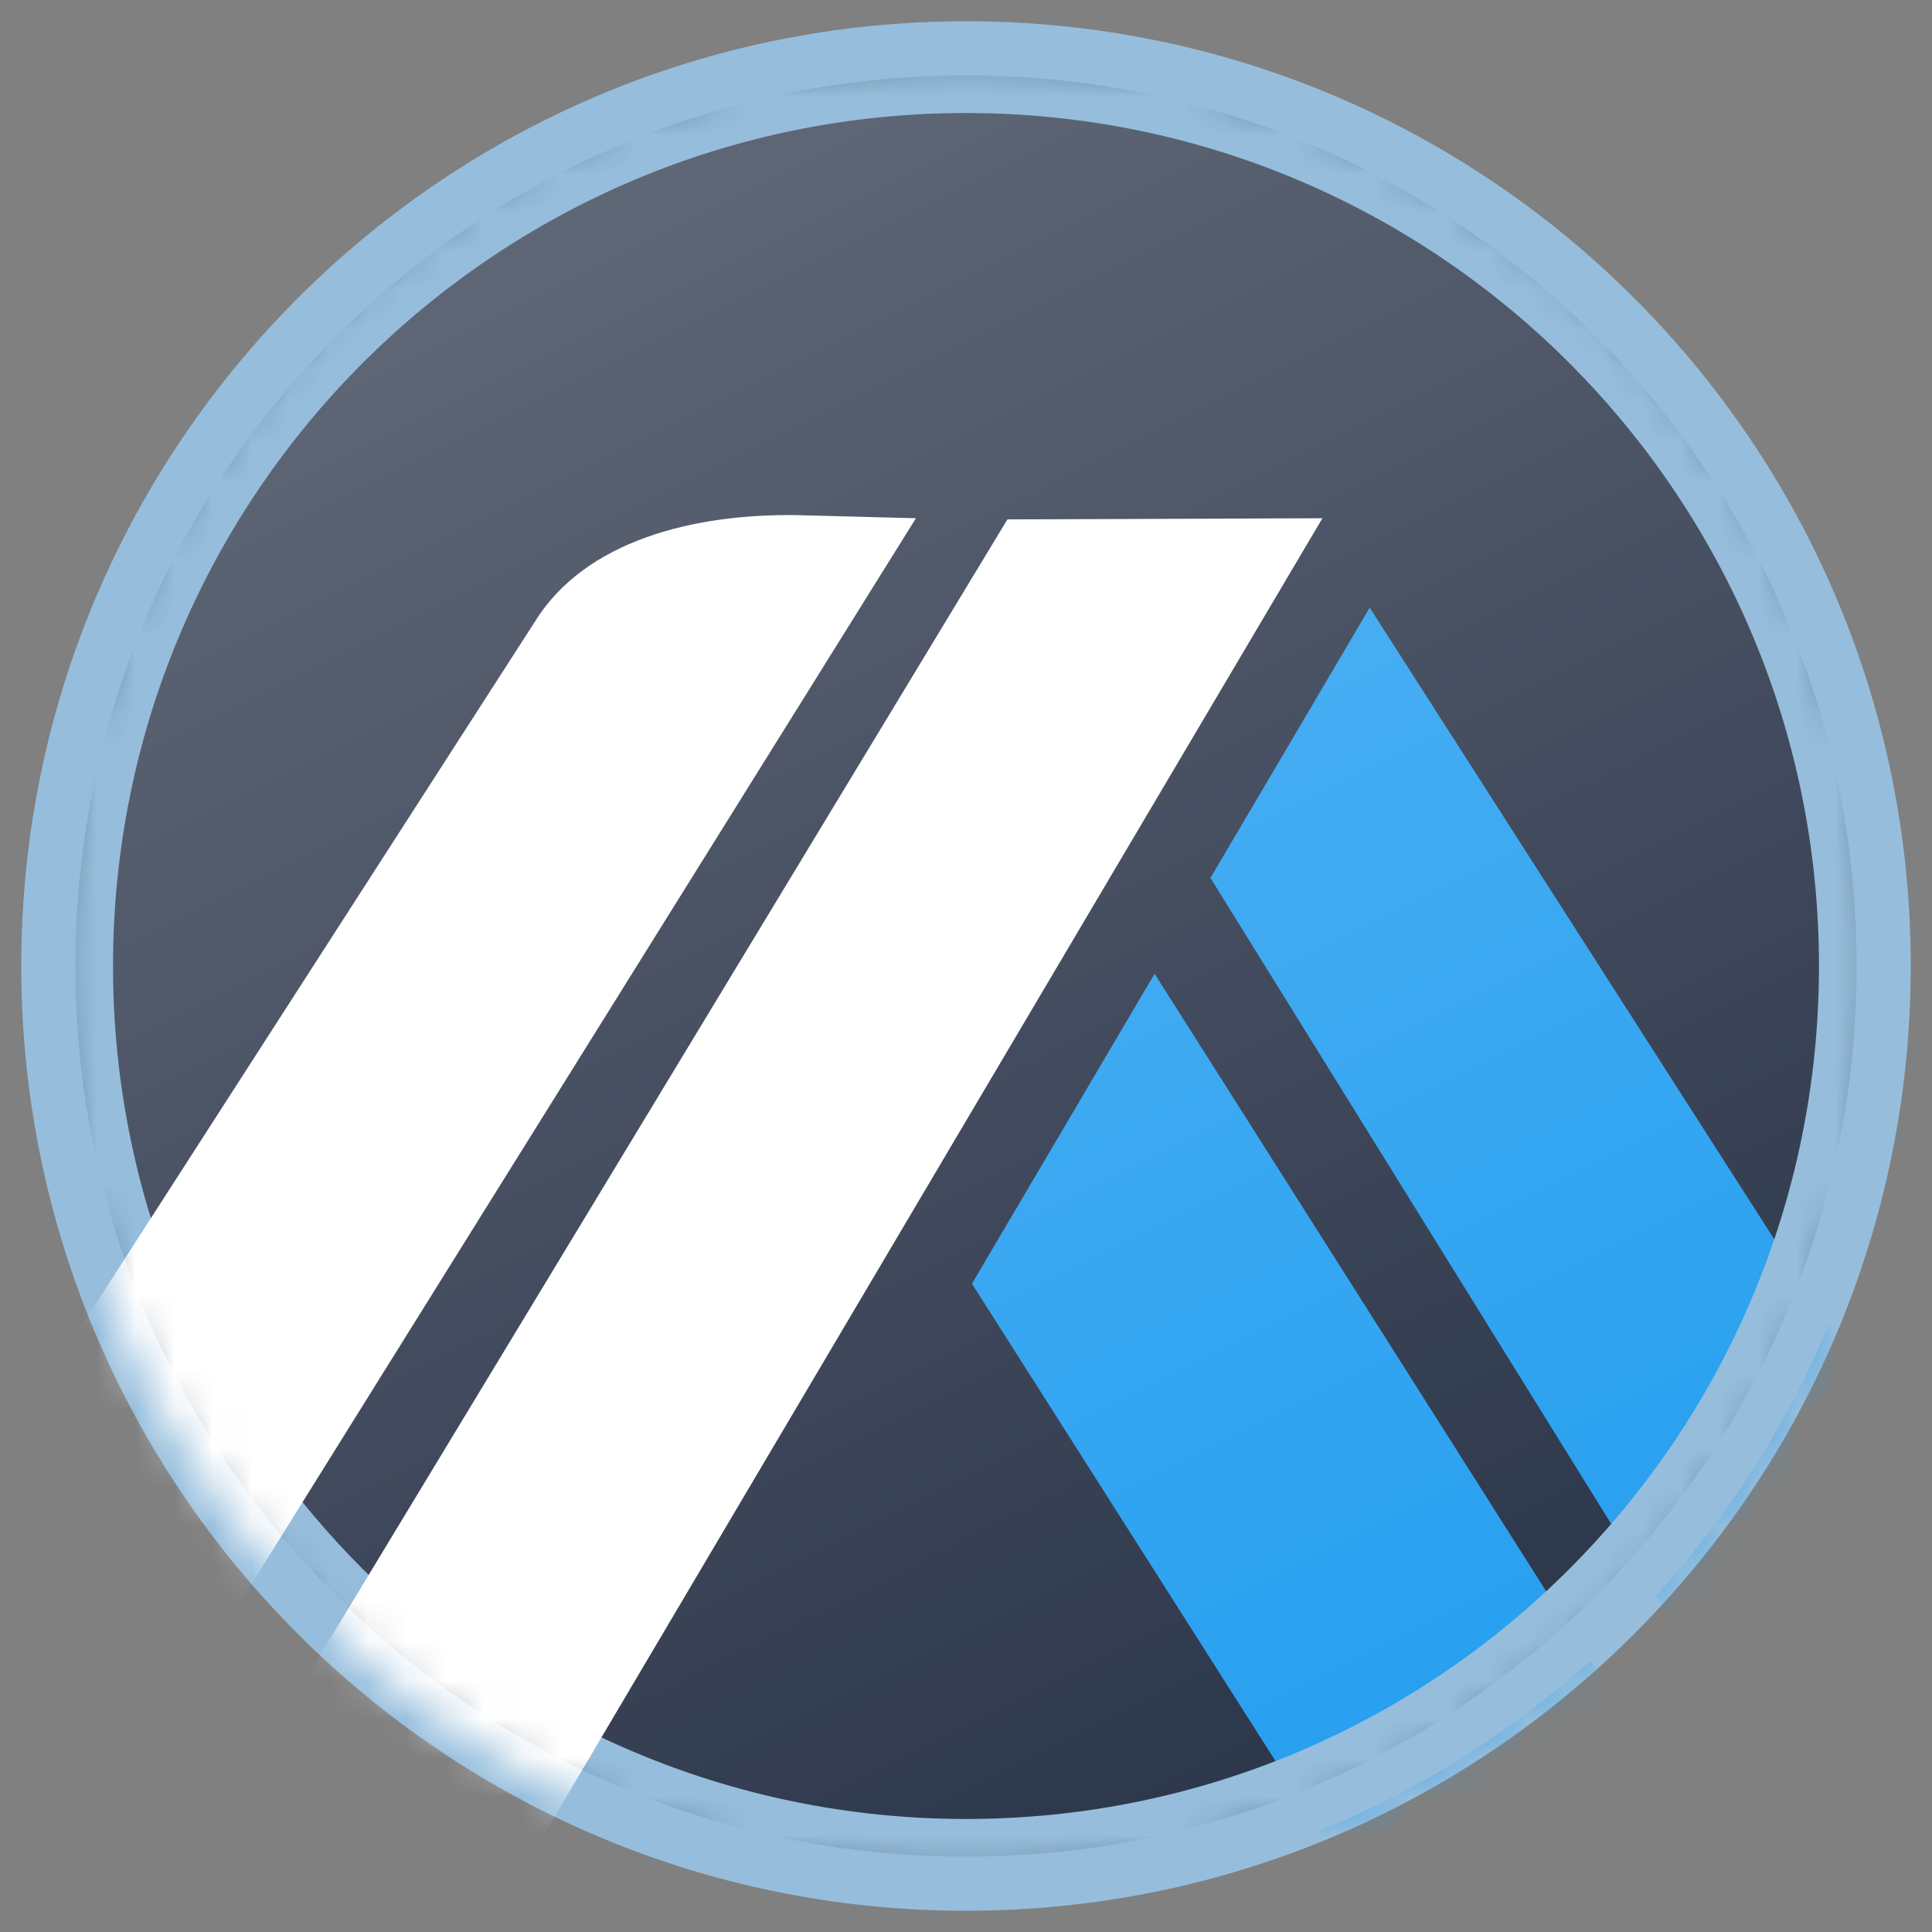
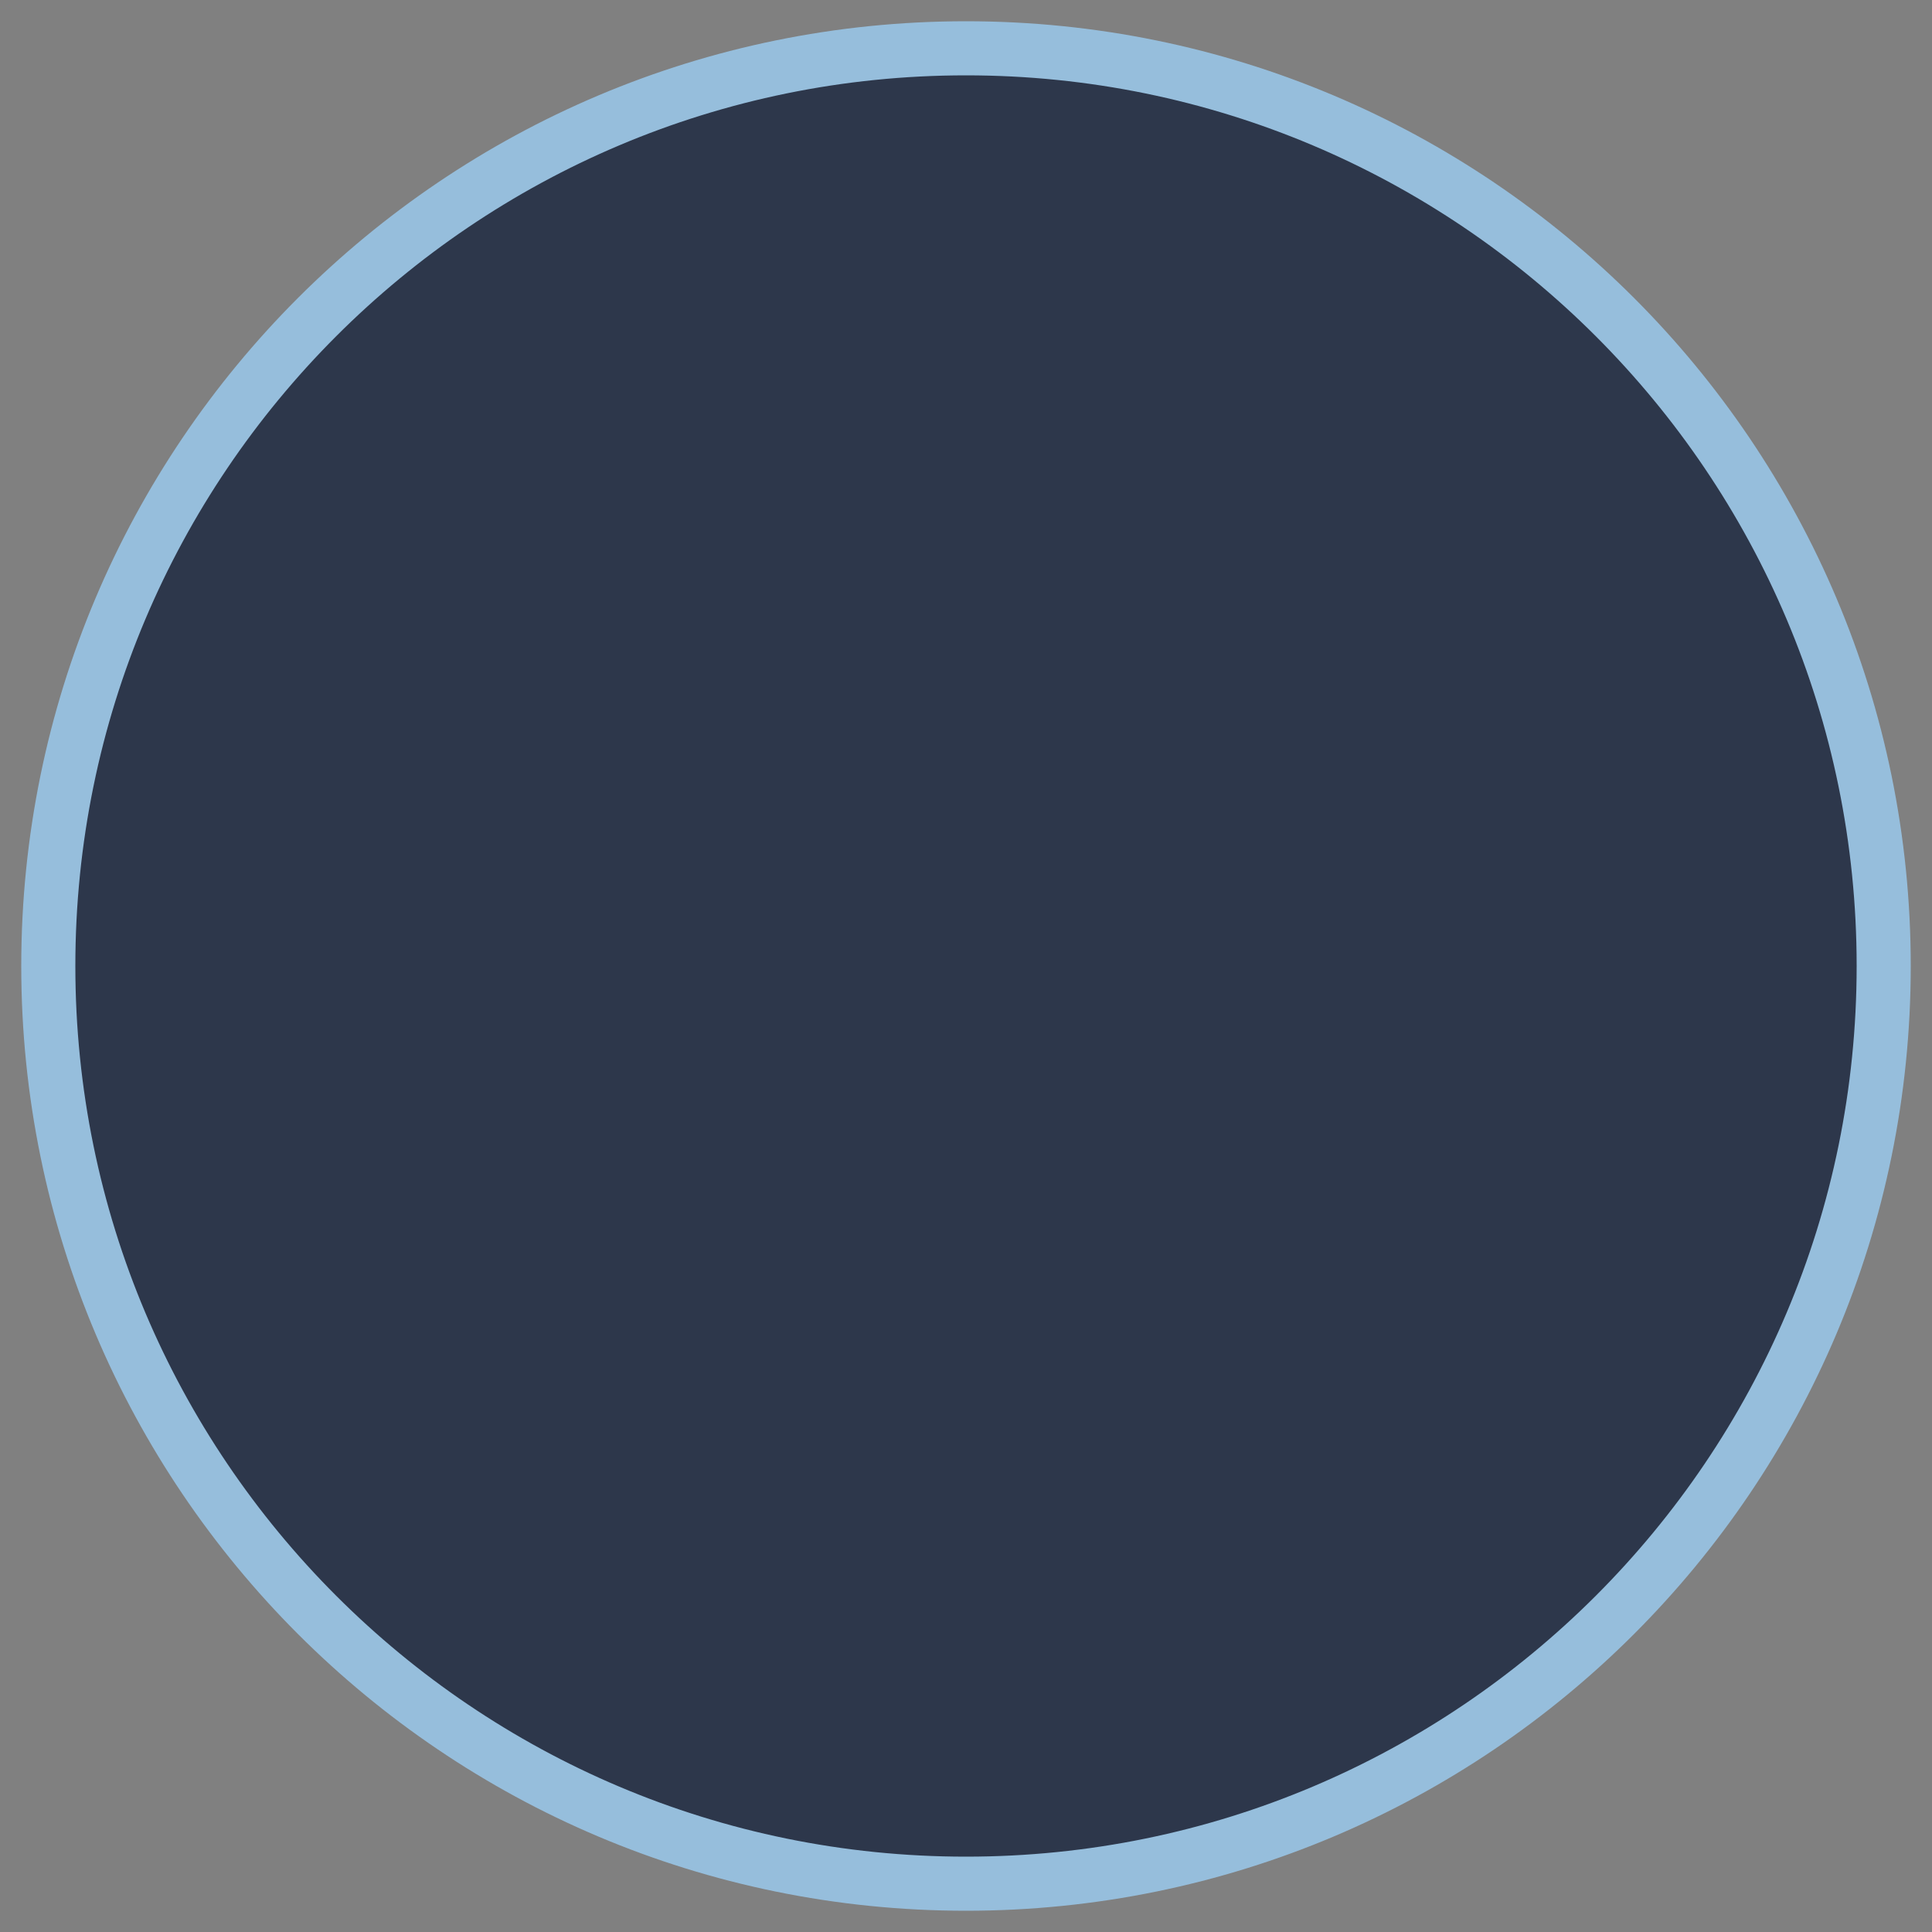
<svg xmlns="http://www.w3.org/2000/svg" width="50" height="50" viewBox="0 0 50 50" fill="none">
  <rect x="0" y="0" width="50" height="50" fill="#808080" stroke="none" />
  <g id="Frame" clip-path="url(#clip0_1477_5605)">
    <path id="Vector" d="M48.75 25C48.75 11.883 38.117 1.25 25 1.25C11.883 1.25 1.25 11.883 1.25 25C1.25 38.117 11.883 48.75 25 48.75C38.117 48.75 48.75 38.117 48.75 25Z" fill="#2D374B" stroke="#96BEDC" stroke-width="1.4" />
    <g id="Mask group">
      <mask id="mask0_1477_5605" style="mask-type:alpha" maskUnits="userSpaceOnUse" x="1" y="1" width="48" height="48">
        <g id="Group">
-           <path id="Vector_2" d="M48.809 25C48.809 11.85 38.15 1.19 25 1.19C11.85 1.19 1.19 11.85 1.19 25C1.19 38.15 11.85 48.809 25 48.809C38.15 48.809 48.809 38.15 48.809 25Z" fill="#C4C4C4" />
-         </g>
+           </g>
      </mask>
      <g mask="url(#mask0_1477_5605)">
        <g id="Group_2">
-           <path id="Vector_3" d="M25.154 33.222L36.763 51.479L43.916 47.333L29.881 25.201L25.154 33.222ZM48.501 39.417L48.495 36.095L35.448 15.726L31.326 22.721L43.988 43.132L47.867 40.885C48.054 40.732 48.208 40.542 48.318 40.327C48.427 40.111 48.49 39.875 48.501 39.633L48.501 39.417Z" fill="#28A0F0" />
          <path id="Vector_4" d="M48.125 25C48.125 12.228 37.771 1.875 25 1.875C12.228 1.875 1.875 12.228 1.875 25C1.875 37.772 12.228 48.125 25 48.125C37.771 48.125 48.125 37.772 48.125 25Z" fill="url(#paint0_linear_1477_5605)" fill-opacity="0.3" stroke="#96BEDC" stroke-width="2.1" />
-           <path id="Vector_5" d="M0.649 50.394L-4.833 47.238L-5.251 45.75L13.832 16.106C15.135 13.979 17.974 13.294 20.61 13.331L23.704 13.412L0.649 50.394ZM34.224 13.412L26.072 13.442L4 49.917L10.447 53.629L12.2 50.655L34.224 13.412Z" fill="white" />
        </g>
      </g>
    </g>
  </g>
  <defs>
    <linearGradient id="paint0_linear_1477_5605" x1="-0" y1="-7.32171e-07" x2="25" y2="50" gradientUnits="userSpaceOnUse">
      <stop stop-color="white" />
      <stop offset="1" stop-color="white" stop-opacity="0" />
    </linearGradient>
    <clipPath id="clip0_1477_5605">
      <rect width="50" height="50" fill="white" />
    </clipPath>
  </defs>
</svg>